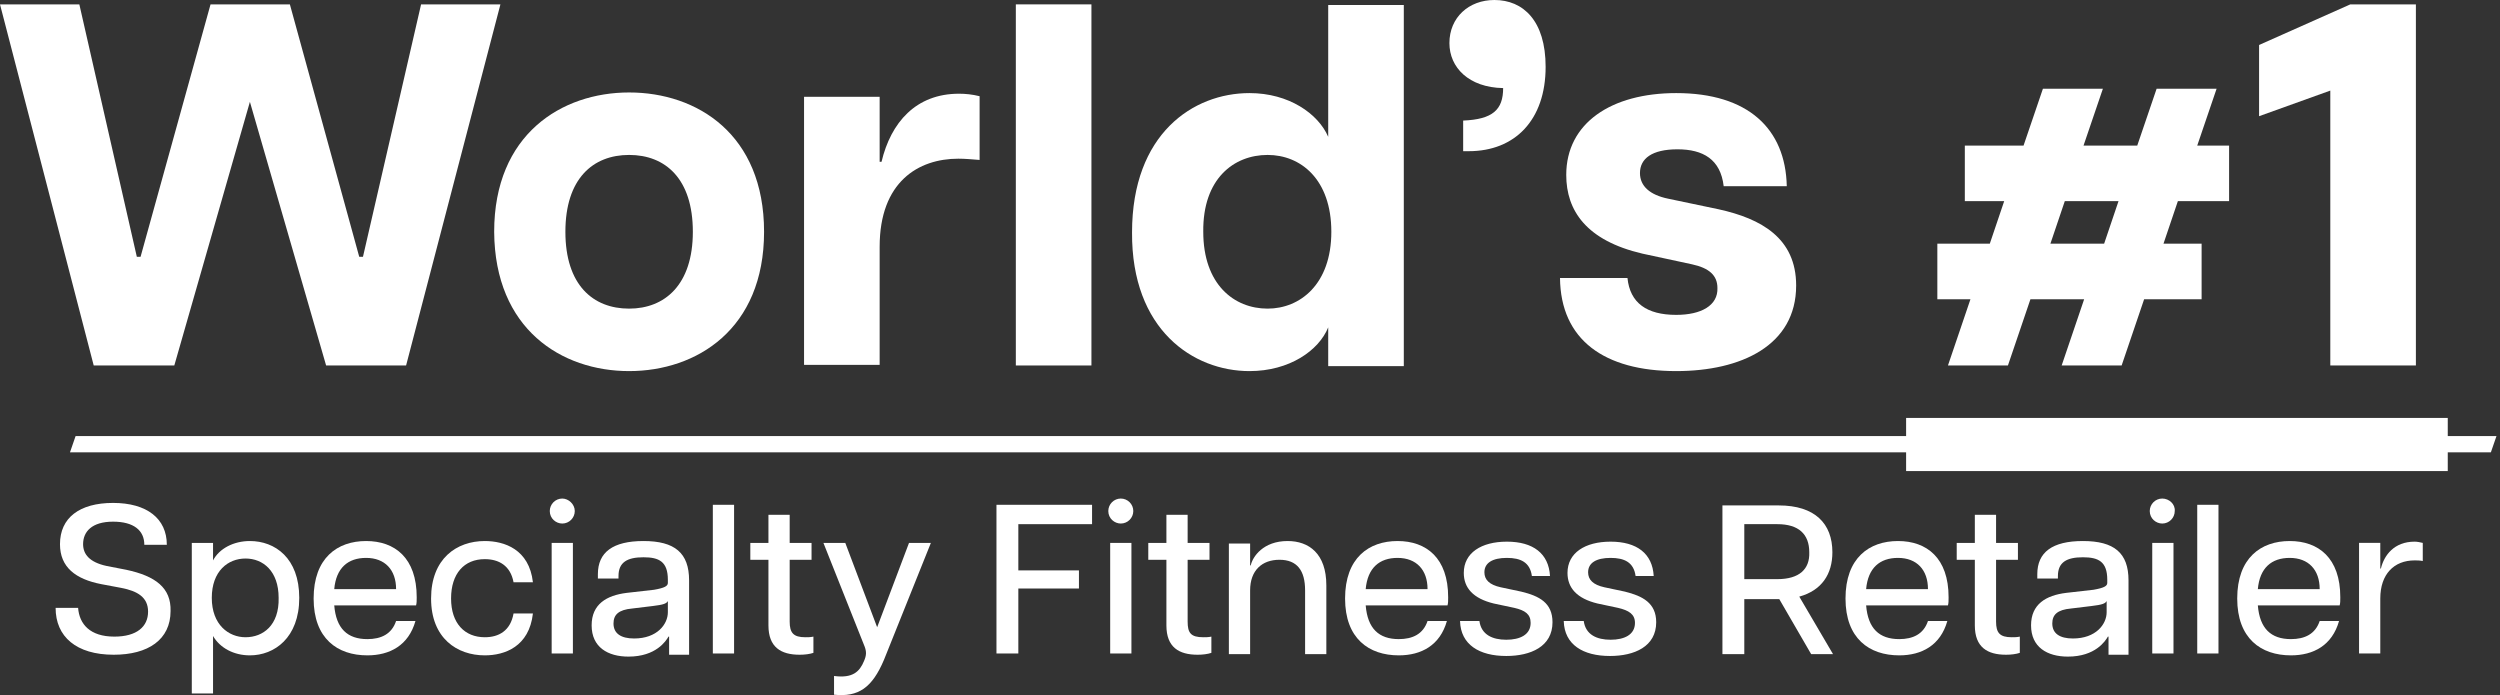
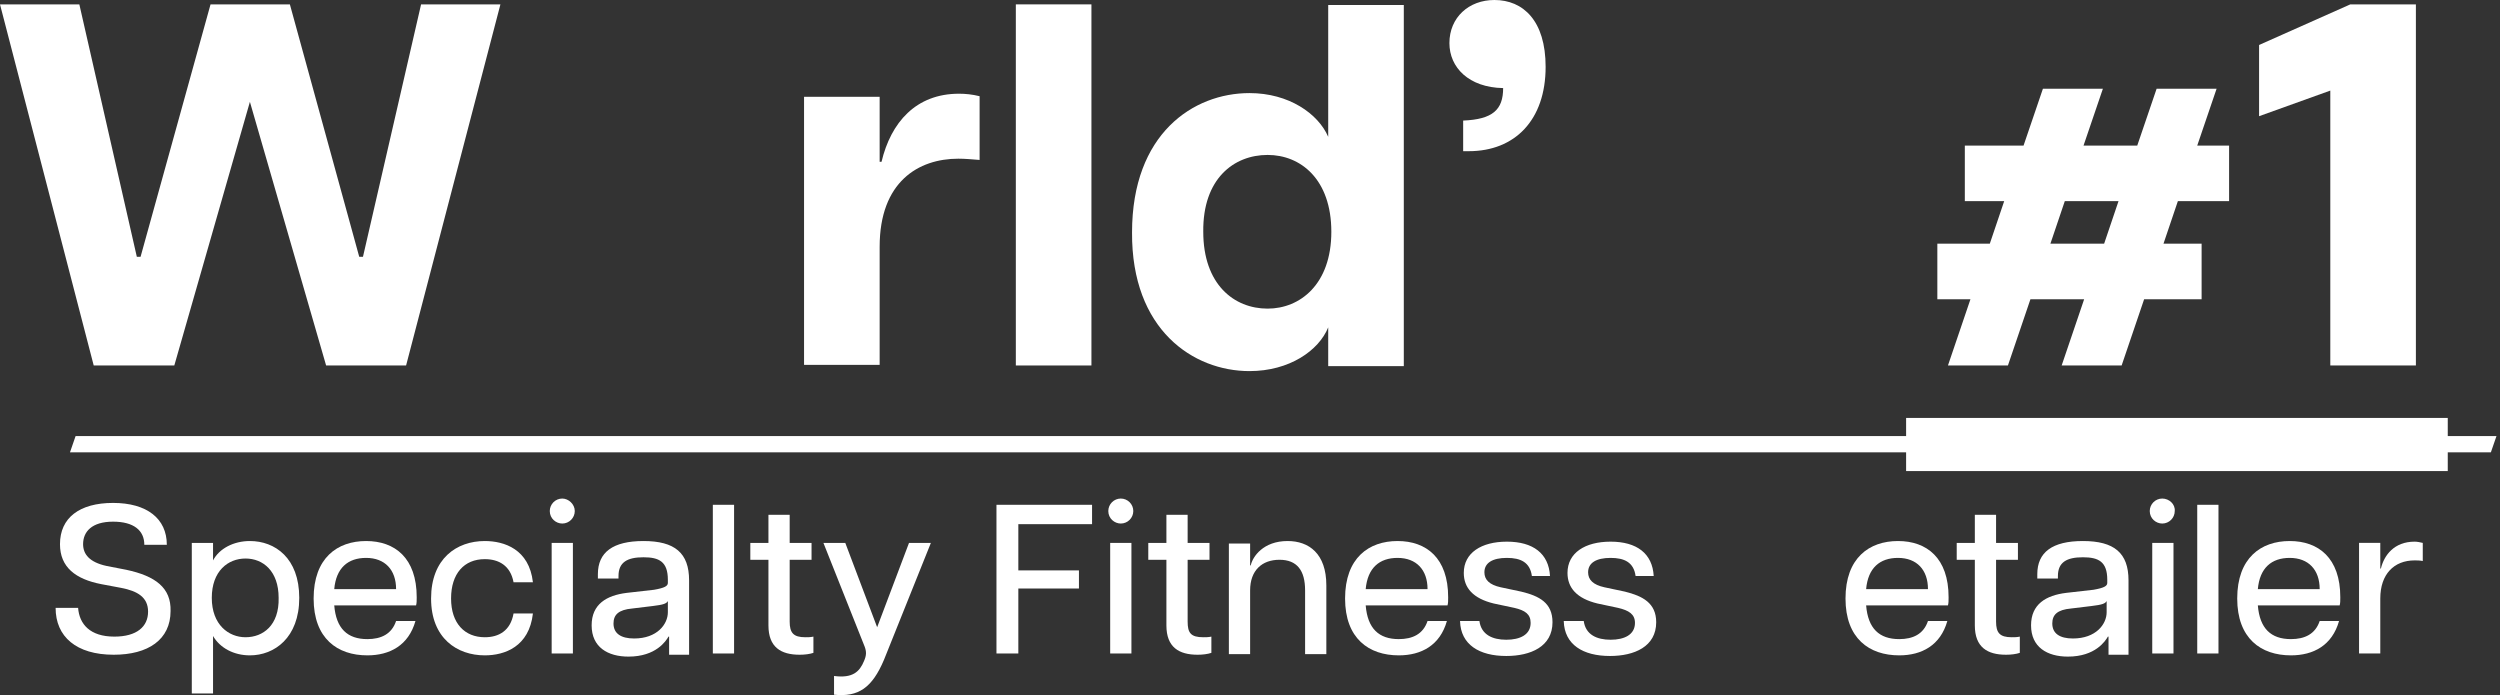
<svg xmlns="http://www.w3.org/2000/svg" width="356" height="99" viewBox="0 0 356 99" fill="none">
  <rect x="0" y="0" width="356" height="99" fill="#333333" stroke="none" />
  <path d="M24.821 52.044L35.586 14.501L46.439 52.044H57.827L71.26 0.623H59.962L51.688 36.564H51.154L41.279 0.623H29.981L20.017 36.564H19.483L11.298 0.623H0L13.345 52.044H24.821Z" fill="white" />
-   <path d="M89.586 52.844C99.194 52.844 108.803 46.884 108.803 33.006C108.803 19.127 99.283 13.167 89.586 13.167C79.978 13.167 70.37 19.127 70.37 33.006C70.459 46.884 79.978 52.844 89.586 52.844ZM89.586 22.063C94.746 22.063 98.661 25.444 98.661 33.006C98.661 40.568 94.657 43.948 89.586 43.948C84.426 43.948 80.512 40.568 80.512 33.006C80.512 25.444 84.426 22.063 89.586 22.063Z" fill="white" />
  <path d="M125.262 35.141C125.262 25.889 130.777 22.597 136.471 22.597C137.45 22.597 138.339 22.686 139.496 22.775V13.7C138.428 13.434 137.45 13.345 136.56 13.345C130.422 13.345 126.863 17.437 125.529 23.042H125.262V13.789H114.497V51.955H125.262V35.141Z" fill="white" />
  <path d="M155.42 0.623H144.655V52.044H155.42V0.623Z" fill="white" />
  <path d="M177.928 52.845C183.622 52.845 187.803 49.909 189.137 46.617V52.133H199.902V0.712H189.137V19.483C187.714 16.192 183.533 13.256 177.928 13.256C169.921 13.256 161.203 19.038 161.203 33.095C161.114 46.973 169.921 52.845 177.928 52.845ZM180.508 22.063C185.223 22.063 189.582 25.533 189.582 33.006C189.582 40.479 185.134 43.948 180.508 43.948C175.704 43.948 171.345 40.479 171.345 33.006C171.256 25.444 175.704 22.063 180.508 22.063Z" fill="white" />
  <path d="M214.047 12.544C214.047 15.658 212.535 16.992 208.354 17.17V21.529H209.154C215.738 21.529 220.097 17.081 220.097 9.519C220.097 2.936 216.894 0 212.802 0C209.154 0 206.396 2.491 206.396 6.138C206.396 9.608 209.154 12.455 214.047 12.544Z" fill="white" />
-   <path d="M238.691 44.838C234.51 44.838 232.108 43.148 231.752 39.589H222.144C222.233 48.396 228.46 52.844 238.691 52.844C247.943 52.844 255.772 49.197 255.772 40.657C255.772 33.895 250.79 31.137 244.74 29.803L237.534 28.291C234.954 27.757 233.531 26.511 233.531 24.643C233.531 22.597 235.221 21.262 238.869 21.262C242.516 21.262 245.007 22.686 245.452 26.511H254.437C254.26 18.327 248.922 13.256 238.691 13.256C229.439 13.256 223.033 17.526 223.033 24.91C223.033 29.981 225.88 34.251 233.887 36.119L240.915 37.632C243.406 38.166 244.562 39.233 244.562 41.012C244.651 43.503 242.249 44.838 238.691 44.838Z" fill="white" />
  <path d="M277.389 52.044H285.93L289.133 42.614H296.783L293.581 52.044H302.121L305.324 42.614H313.509V34.696H308.082L310.128 28.646H317.423V20.729H312.886L315.644 12.633H307.103L304.345 20.729H296.695L299.452 12.633H290.912L288.154 20.729H279.791V28.646H285.396L283.35 34.696H275.877V42.614H280.592L277.389 52.044ZM294.026 28.646H301.676L299.63 34.696H291.979L294.026 28.646Z" fill="white" />
  <path d="M331.835 52.044H344.023V0.623H334.682L321.693 6.405V16.547L331.835 12.9V52.044Z" fill="white" />
  <path d="M17.972 81.135L15.214 80.601C12.723 80.067 11.833 78.911 11.833 77.487C11.833 75.708 13.079 74.285 16.104 74.285C19.039 74.285 20.552 75.53 20.552 77.576H23.755C23.755 73.84 20.908 71.616 16.104 71.616C11.3 71.616 8.542 73.751 8.542 77.487C8.542 80.779 10.766 82.469 14.413 83.181L17.26 83.715C19.573 84.16 21.086 85.049 21.086 87.096C21.086 89.231 19.484 90.654 16.282 90.654C12.812 90.654 11.3 88.875 11.122 86.562H7.919C7.919 90.654 10.855 93.234 16.193 93.234C21.086 93.234 24.288 91.099 24.288 87.007C24.377 83.715 22.153 82.025 17.972 81.135Z" fill="white" />
  <path d="M35.586 77.043C33.273 77.043 31.227 78.11 30.337 79.801V77.31H27.312V98.75H30.337V90.565C31.316 92.256 33.273 93.323 35.586 93.323C39.056 93.323 42.614 90.832 42.614 85.138C42.614 79.445 39.145 77.043 35.586 77.043ZM34.963 90.743C32.561 90.743 30.159 88.964 30.159 85.138C30.159 81.313 32.472 79.534 34.963 79.534C37.454 79.534 39.678 81.313 39.678 85.138C39.767 89.053 37.454 90.743 34.963 90.743Z" fill="white" />
  <path d="M52.133 77.043C48.041 77.043 44.66 79.445 44.66 85.227C44.66 90.921 48.041 93.323 52.311 93.323C55.514 93.323 58.183 91.9 59.161 88.43H56.403C55.781 90.298 54.268 91.01 52.311 91.01C49.464 91.01 47.863 89.498 47.596 86.206H59.25C59.339 85.85 59.339 85.583 59.339 85.049C59.339 79.445 56.225 77.043 52.133 77.043ZM47.596 83.893C47.863 80.868 49.553 79.445 52.133 79.445C54.802 79.445 56.403 81.135 56.403 83.893H47.596Z" fill="white" />
  <path d="M69.037 79.623C70.994 79.623 72.684 80.512 73.129 82.914H75.887C75.353 78.199 71.794 77.043 69.037 77.043C65.033 77.043 61.386 79.534 61.386 85.227C61.386 90.921 65.122 93.323 69.037 93.323C71.883 93.323 75.353 92.078 75.887 87.362H73.129C72.684 89.853 70.994 90.743 69.037 90.743C66.19 90.743 64.233 88.786 64.233 85.227C64.233 81.669 66.101 79.623 69.037 79.623Z" fill="white" />
  <path d="M81.58 77.31H78.556V93.056H81.58V77.31Z" fill="white" />
  <path d="M80.068 70.993C79.09 70.993 78.289 71.794 78.289 72.772C78.289 73.84 79.179 74.552 80.068 74.552C81.047 74.552 81.848 73.751 81.848 72.772C81.848 71.794 80.958 70.993 80.068 70.993Z" fill="white" />
  <path d="M91.633 77.043C87.274 77.043 85.139 78.644 85.139 81.758V82.381H88.075V82.025C88.075 80.067 89.32 79.356 91.633 79.356C93.857 79.356 95.103 79.978 95.103 82.558V83.003C95.103 83.448 94.658 83.715 93.145 83.982L89.231 84.427C86.384 84.783 84.249 86.028 84.249 89.053C84.249 92.167 86.562 93.501 89.498 93.501C93.412 93.501 94.836 91.277 95.192 90.654H95.281V93.234H98.127V82.647C98.127 78.733 96.081 77.043 91.633 77.043ZM95.103 87.185C95.103 88.875 93.59 90.921 90.299 90.921C88.43 90.921 87.363 90.209 87.363 88.786C87.363 87.54 88.075 86.829 90.032 86.651L92.968 86.295C94.48 86.117 94.925 85.939 95.103 85.583V87.185Z" fill="white" />
  <path d="M104.533 71.883H101.508V93.056H104.533V71.883Z" fill="white" />
  <path d="M112.45 88.519V79.712H115.564V77.31H112.45V73.306H109.426V77.31H106.846V79.712H109.426V89.053C109.426 92.167 111.205 93.234 113.874 93.234C114.586 93.234 115.297 93.145 115.831 92.967V90.654C115.386 90.743 115.119 90.743 114.675 90.743C112.984 90.743 112.45 90.121 112.45 88.519Z" fill="white" />
  <path d="M124.906 89.32L120.369 77.31H117.255L123.127 92.078C123.393 92.789 123.393 93.323 123.038 94.124C122.415 95.636 121.436 96.615 118.767 96.259V98.928C122.237 99.284 124.194 97.949 125.884 93.946L132.557 77.31H129.443L124.906 89.32Z" fill="white" />
  <path d="M141.897 93.056H145.011V83.804H153.641V81.224H145.011V74.641H155.509V71.883H141.897V93.056Z" fill="white" />
  <path d="M161.115 77.31H158.09V93.056H161.115V77.31Z" fill="white" />
  <path d="M159.602 70.993C158.623 70.993 157.822 71.794 157.822 72.772C157.822 73.84 158.712 74.552 159.602 74.552C160.58 74.552 161.381 73.751 161.381 72.772C161.381 71.794 160.58 70.993 159.602 70.993Z" fill="white" />
  <path d="M169.12 88.519V79.712H172.234V77.31H169.12V73.306H166.096V77.31H163.516V79.712H166.096V89.053C166.096 92.167 167.875 93.234 170.544 93.234C171.255 93.234 171.967 93.145 172.501 92.967V90.654C172.056 90.743 171.789 90.743 171.344 90.743C169.565 90.743 169.12 90.121 169.12 88.519Z" fill="white" />
  <path d="M183.355 77.043C179.885 77.043 178.373 79.267 178.106 80.512H178.017V77.399H174.992V93.145H178.017V84.071C178.017 81.224 179.707 79.712 182.198 79.712C184.689 79.712 185.846 81.224 185.846 84.071V93.145H188.871V83.359C188.871 78.822 186.38 77.043 183.355 77.043Z" fill="white" />
  <path d="M199.012 77.043C194.92 77.043 191.539 79.445 191.539 85.227C191.539 90.921 194.92 93.323 199.19 93.323C202.393 93.323 205.062 91.9 206.04 88.43H203.282C202.66 90.298 201.147 91.01 199.19 91.01C196.343 91.01 194.742 89.498 194.475 86.206H206.129C206.218 85.85 206.218 85.583 206.218 85.049C206.218 79.445 203.104 77.043 199.012 77.043ZM194.475 83.893C194.742 80.868 196.432 79.445 199.012 79.445C201.681 79.445 203.282 81.135 203.282 83.893H194.475Z" fill="white" />
  <path d="M216.628 84.249L213.692 83.626C212.09 83.27 211.379 82.558 211.379 81.491C211.379 80.156 212.535 79.445 214.581 79.445C216.539 79.445 217.873 80.067 218.14 82.025H220.72C220.542 78.822 218.318 77.132 214.581 77.132C210.934 77.132 208.443 78.733 208.443 81.58C208.443 83.715 209.777 85.227 212.713 85.939L215.649 86.562C217.161 86.918 217.962 87.451 217.962 88.697C217.962 90.387 216.45 91.099 214.492 91.099C212.535 91.099 210.934 90.387 210.667 88.43H207.909C207.998 91.811 210.667 93.412 214.492 93.412C217.962 93.412 221.076 92.078 221.076 88.608C221.076 85.85 219.208 84.871 216.628 84.249Z" fill="white" />
  <path d="M231.395 84.249L228.459 83.626C226.858 83.27 226.146 82.558 226.146 81.491C226.146 80.156 227.303 79.445 229.349 79.445C231.306 79.445 232.641 80.067 232.908 82.025H235.488C235.31 78.822 233.086 77.132 229.349 77.132C225.702 77.132 223.211 78.733 223.211 81.58C223.211 83.715 224.545 85.227 227.481 85.939L230.417 86.562C231.929 86.918 232.819 87.451 232.819 88.697C232.819 90.387 231.306 91.099 229.349 91.099C227.392 91.099 225.791 90.387 225.524 88.43H222.677C222.766 91.811 225.435 93.412 229.26 93.412C232.73 93.412 235.843 92.078 235.843 88.608C235.843 85.85 233.886 84.871 231.395 84.249Z" fill="white" />
-   <path d="M260.932 78.644C260.932 74.552 258.441 71.972 253.281 71.972H245.274V93.145H248.388V85.316H253.37L257.907 93.145H261.021L256.217 84.96C259.42 84.071 260.932 81.758 260.932 78.644ZM253.103 82.469H248.388V74.641H253.103C256.128 74.641 257.64 76.064 257.64 78.644C257.729 81.046 256.217 82.469 253.103 82.469Z" fill="white" />
  <path d="M270.273 77.043C266.18 77.043 262.8 79.445 262.8 85.227C262.8 90.921 266.18 93.323 270.451 93.323C273.653 93.323 276.322 91.9 277.301 88.43H274.543C273.92 90.298 272.408 91.01 270.451 91.01C267.604 91.01 266.002 89.498 265.736 86.206H277.39C277.479 85.85 277.479 85.583 277.479 85.049C277.479 79.445 274.365 77.043 270.273 77.043ZM265.736 83.893C266.002 80.868 267.693 79.445 270.273 79.445C272.942 79.445 274.543 81.135 274.543 83.893H265.736Z" fill="white" />
  <path d="M284.24 88.519V79.712H287.354V77.31H284.24V73.306H281.216V77.31H278.636V79.712H281.216V89.053C281.216 92.167 282.995 93.234 285.664 93.234C286.376 93.234 287.087 93.145 287.621 92.967V90.654C287.176 90.743 286.909 90.743 286.465 90.743C284.774 90.743 284.24 90.121 284.24 88.519Z" fill="white" />
  <path d="M296.606 77.043C292.246 77.043 290.111 78.644 290.111 81.758V82.381H293.047V82.025C293.047 80.067 294.293 79.356 296.606 79.356C298.83 79.356 300.075 79.978 300.075 82.558V83.003C300.075 83.448 299.63 83.715 298.118 83.982L294.204 84.427C291.357 84.783 289.222 86.028 289.222 89.053C289.222 92.167 291.535 93.501 294.471 93.501C298.385 93.501 299.808 91.277 300.164 90.654H300.253V93.234H303.1V82.647C303.1 78.733 301.054 77.043 296.606 77.043ZM299.986 87.185C299.986 88.875 298.474 90.921 295.182 90.921C293.314 90.921 292.246 90.209 292.246 88.786C292.246 87.54 292.958 86.829 294.915 86.651L297.851 86.295C299.364 86.117 299.808 85.939 299.986 85.583V87.185Z" fill="white" />
  <path d="M307.904 70.993C306.926 70.993 306.125 71.794 306.125 72.772C306.125 73.84 307.015 74.552 307.904 74.552C308.883 74.552 309.684 73.751 309.684 72.772C309.773 71.794 308.883 70.993 307.904 70.993Z" fill="white" />
  <path d="M309.505 77.31H306.48V93.056H309.505V77.31Z" fill="white" />
  <path d="M315.911 71.883H312.887V93.056H315.911V71.883Z" fill="white" />
  <path d="M326.053 77.043C321.961 77.043 318.58 79.445 318.58 85.227C318.58 90.921 321.961 93.323 326.231 93.323C329.434 93.323 332.103 91.9 333.081 88.43H330.323C329.701 90.298 328.188 91.01 326.231 91.01C323.384 91.01 321.783 89.498 321.516 86.206H333.17C333.259 85.85 333.259 85.583 333.259 85.049C333.259 79.445 330.145 77.043 326.053 77.043ZM321.516 83.893C321.783 80.868 323.473 79.445 326.053 79.445C328.722 79.445 330.323 81.135 330.323 83.893H321.516Z" fill="white" />
  <path d="M339.041 80.957H338.953V77.309H335.928V93.056H338.953V85.227C338.953 81.758 340.91 79.8 343.846 79.8C344.201 79.8 344.557 79.8 345.002 79.889V77.309C344.646 77.221 344.201 77.132 343.846 77.132C340.91 77.132 339.486 79.089 339.041 80.957Z" fill="white" />
  <path d="M355.5 62.097H348.561V59.517H271.43V62.097H10.765L9.965 64.41H271.43V67.079H348.561V64.41H354.7L355.5 62.097Z" fill="white" />
</svg>